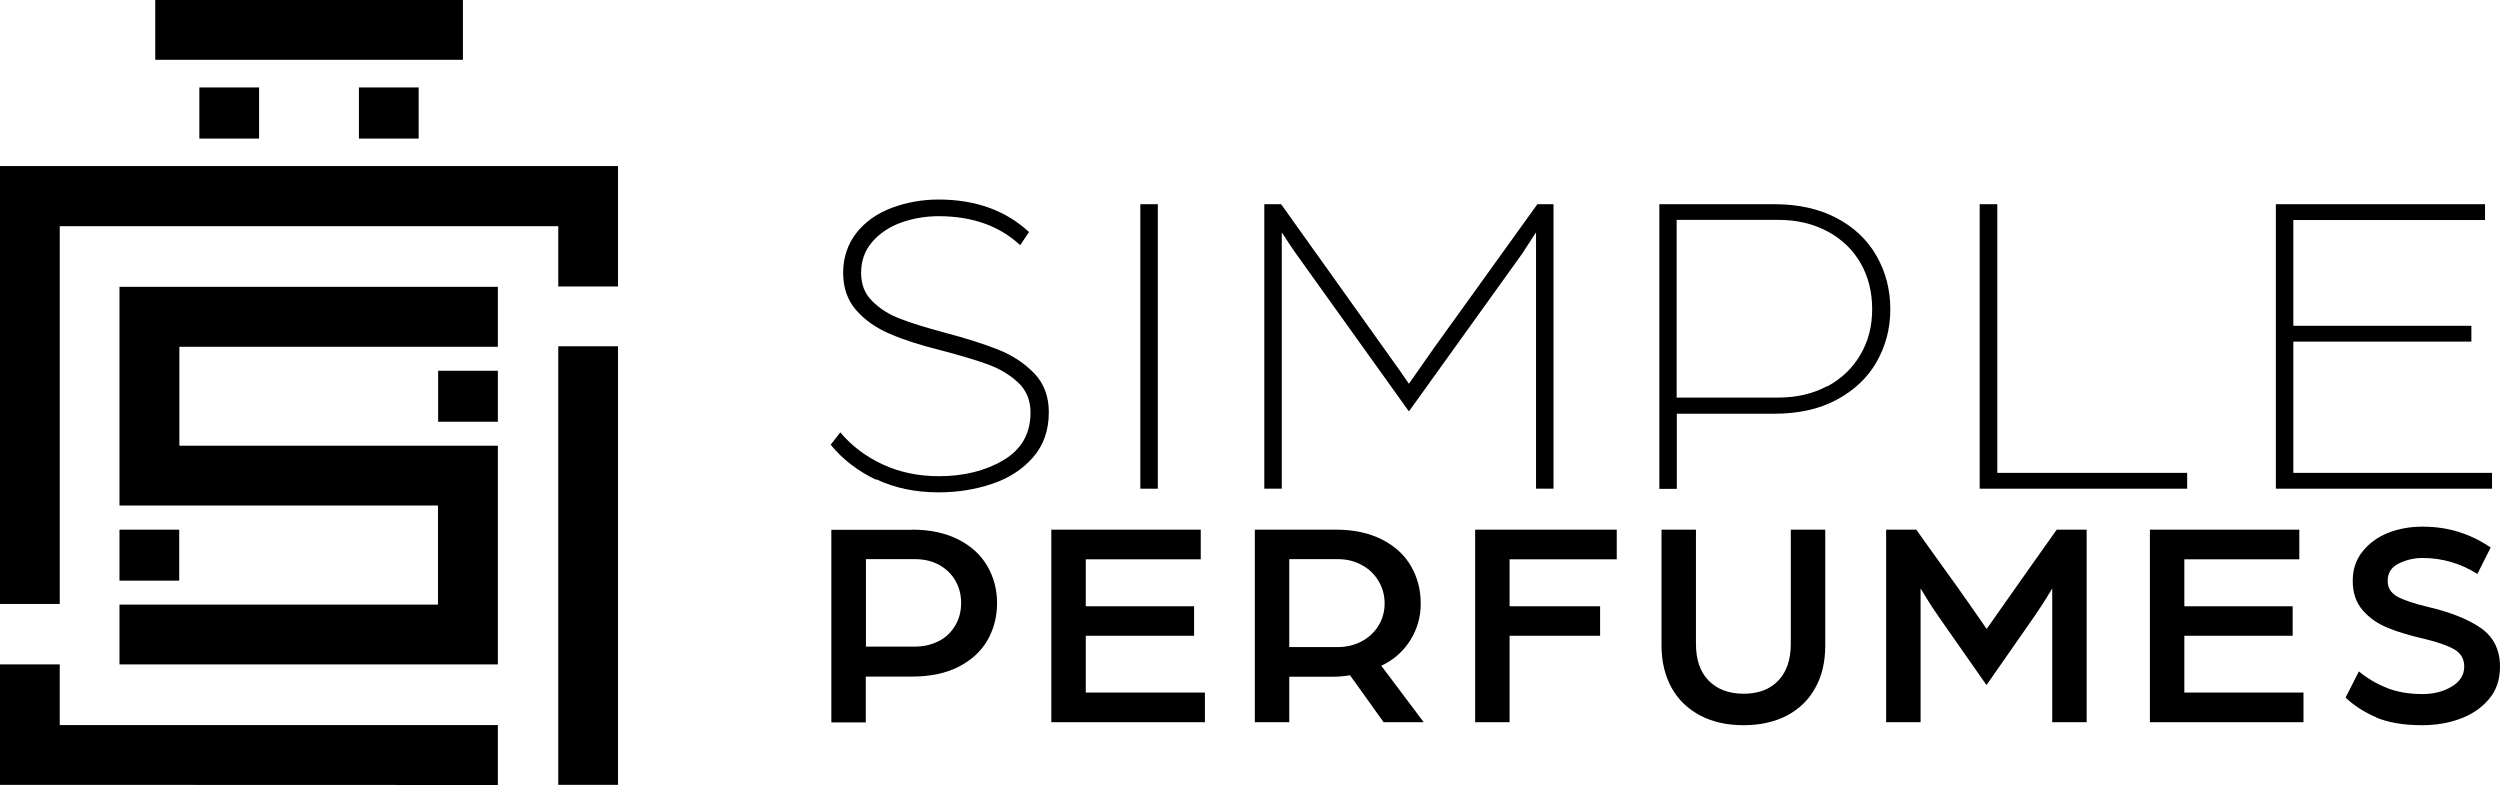
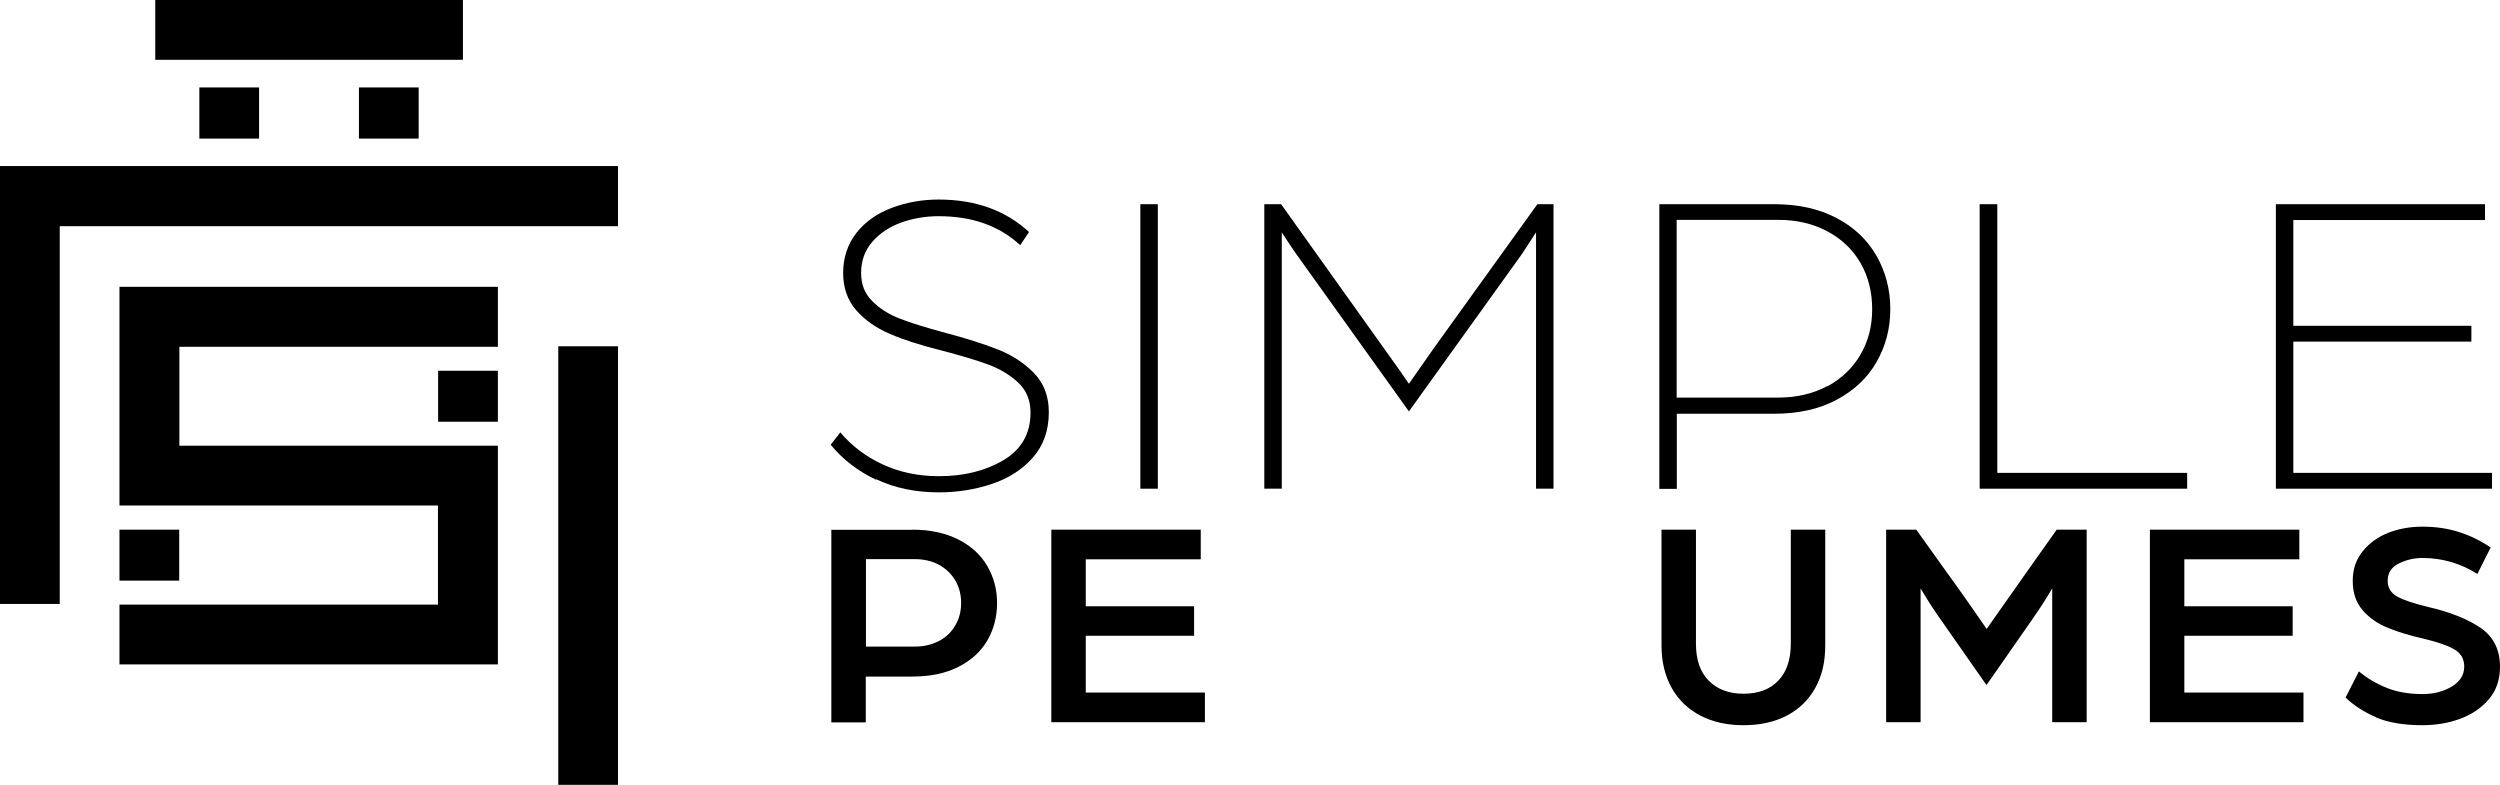
<svg xmlns="http://www.w3.org/2000/svg" width="500" height="157" viewBox="0 0 500 157" fill="none">
-   <path d="M0 33.212V120.79H11.948V45.238H111.655V57.297H123.602V33.212H0Z" fill="black" />
-   <path d="M11.948 132.882H0V156.967L99.574 157V145.008H11.948V132.882Z" fill="black" />
+   <path d="M0 33.212V120.79H11.948V45.238H111.655H123.602V33.212H0Z" fill="black" />
  <path d="M35.876 69.356H99.574V57.364H23.895V101.102H87.593V120.923H23.895V132.882H99.574V89.143H35.876V69.356Z" fill="black" />
  <path d="M51.817 17.489H39.87V27.716H51.817V17.489Z" fill="black" />
  <path d="M83.733 17.489H71.785V27.716H83.733V17.489Z" fill="black" />
  <path d="M92.585 0H31.05V11.959H92.585V0Z" fill="black" />
  <path d="M35.843 105.933H23.895V116.126H35.843V105.933Z" fill="black" />
  <path d="M99.574 74.153H87.626V84.346H99.574V74.153Z" fill="black" />
  <path d="M123.602 69.256H111.655V156.967H123.602V69.256Z" fill="black" />
  <path d="M175.253 95.972C171.559 94.207 168.53 91.875 166.134 88.943L168.064 86.478C170.327 89.177 173.156 91.308 176.518 92.874C179.879 94.44 183.64 95.239 187.8 95.239C192.758 95.239 197.085 94.173 200.679 92.041C204.273 89.909 206.104 86.745 206.104 82.514C206.104 80.049 205.272 78.05 203.608 76.485C201.944 74.952 199.947 73.753 197.584 72.887C195.254 72.021 192.059 71.088 188.032 70.022C184.039 69.023 180.678 67.957 177.949 66.757C175.186 65.592 172.957 63.993 171.226 62.027C169.495 60.028 168.63 57.563 168.63 54.565C168.63 51.567 169.529 48.802 171.293 46.57C173.056 44.338 175.419 42.673 178.348 41.574C181.277 40.474 184.405 39.908 187.733 39.908C195.088 39.908 201.112 42.073 205.804 46.404L204.04 49.035C199.88 45.171 194.456 43.239 187.733 43.239C185.104 43.239 182.608 43.672 180.245 44.505C177.882 45.371 175.952 46.637 174.454 48.369C172.957 50.101 172.224 52.167 172.224 54.565C172.224 56.964 172.957 58.729 174.454 60.228C175.952 61.727 177.782 62.893 179.979 63.726C182.175 64.592 185.104 65.492 188.798 66.491C193.224 67.657 196.885 68.823 199.714 69.955C202.543 71.088 204.939 72.687 206.869 74.686C208.799 76.718 209.764 79.283 209.764 82.448C209.764 86.079 208.699 89.077 206.603 91.475C204.506 93.874 201.777 95.639 198.416 96.772C195.055 97.904 191.494 98.471 187.766 98.471C183.074 98.471 178.914 97.605 175.22 95.839L175.253 95.972Z" fill="black" />
  <path d="M231.563 40.841V97.738H228.068V40.841H231.563Z" fill="black" />
  <path d="M256.223 40.841L276.591 69.389C277.689 70.921 278.754 72.387 279.752 73.82C280.751 75.252 281.416 76.251 281.783 76.751L286.941 69.389L307.475 40.841H310.703V97.738H307.208V46.47C307.042 46.704 306.709 47.203 306.21 48.003C305.711 48.802 305.112 49.702 304.413 50.768L281.783 82.281L259.152 50.668C258.453 49.668 257.854 48.769 257.355 48.003C256.856 47.203 256.523 46.704 256.357 46.47V97.738H252.862V40.841H256.29H256.223Z" fill="black" />
  <path d="M354.899 40.841C359.691 40.841 363.818 41.773 367.312 43.606C370.807 45.438 373.469 47.969 375.3 51.167C377.13 54.365 378.062 57.93 378.062 61.827C378.062 65.725 377.13 69.223 375.3 72.421C373.469 75.618 370.773 78.117 367.279 79.982C363.785 81.848 359.625 82.747 354.832 82.747H335.363V97.771H331.869V40.841H354.932H354.899ZM365.449 77.284C368.277 75.752 370.507 73.653 372.071 70.955C373.669 68.257 374.434 65.225 374.434 61.827C374.434 58.429 373.669 55.298 372.105 52.6C370.54 49.901 368.344 47.803 365.482 46.27C362.62 44.738 359.325 43.972 355.664 43.972H335.33V79.516H355.598C359.325 79.516 362.62 78.75 365.449 77.218V77.284Z" fill="black" />
  <path d="M399.461 40.841V94.573H437.433V97.738H395.933V40.841H399.461Z" fill="black" />
  <path d="M497.005 40.841V44.005H458.666V65.159H494.276V68.323H458.666V94.573H498.403V97.738H455.172V40.841H497.005Z" fill="black" />
  <path d="M182.475 105.933C186.036 105.933 189.097 106.599 191.66 107.898C194.223 109.197 196.153 110.963 197.451 113.195C198.749 115.426 199.414 117.892 199.414 120.623C199.414 123.355 198.749 125.886 197.451 128.118C196.153 130.35 194.223 132.083 191.66 133.382C189.097 134.681 186.036 135.314 182.408 135.314H173.156V144.475H166.267V105.966H182.475V105.933ZM187.833 128.185C189.264 127.419 190.329 126.353 191.094 125.02C191.86 123.688 192.226 122.222 192.226 120.59C192.226 118.958 191.86 117.492 191.094 116.159C190.329 114.827 189.264 113.794 187.866 112.995C186.468 112.229 184.838 111.829 182.974 111.829H173.19V129.318H182.941C184.804 129.318 186.435 128.918 187.866 128.152L187.833 128.185Z" fill="black" />
  <path d="M240.149 105.933V111.862H217.153V121.256H238.818V127.152H217.153V138.512H240.981V144.441H210.264V105.933H240.149Z" fill="black" />
-   <path d="M267.206 105.933C270.767 105.933 273.829 106.599 276.391 107.898C278.954 109.197 280.884 110.963 282.182 113.195C283.48 115.426 284.145 117.925 284.145 120.69C284.145 123.455 283.447 125.787 282.082 128.018C280.684 130.25 278.754 131.983 276.258 133.149L284.744 144.441H276.724L270.001 135.047C268.803 135.247 267.672 135.347 266.573 135.347H257.854V144.441H250.965V105.933H267.239H267.206ZM272.364 128.252C273.795 127.485 274.927 126.419 275.725 125.087C276.524 123.755 276.924 122.289 276.924 120.69C276.924 119.091 276.524 117.592 275.725 116.226C274.927 114.893 273.829 113.794 272.398 113.028C270.966 112.229 269.369 111.829 267.605 111.829H257.854V129.418H267.539C269.302 129.418 270.933 129.018 272.364 128.252Z" fill="black" />
-   <path d="M323.349 105.933V111.862H301.917V121.256H320.021V127.152H301.917V144.441H295.028V105.933H323.349Z" fill="black" />
  <path d="M340.056 143.109C337.593 141.81 335.663 139.977 334.332 137.579C333.001 135.181 332.302 132.349 332.302 129.118V105.933H339.191V128.751C339.191 131.916 340.023 134.381 341.72 136.113C343.417 137.846 345.747 138.745 348.709 138.745C351.671 138.745 354 137.879 355.664 136.113C357.328 134.381 358.16 131.916 358.16 128.751V105.933H365.049V129.118C365.049 132.416 364.384 135.247 363.019 137.646C361.688 140.044 359.758 141.876 357.328 143.142C354.866 144.408 352.003 145.041 348.709 145.041C345.414 145.041 342.552 144.408 340.056 143.109Z" fill="black" />
  <path d="M383.253 105.933L388.612 113.428C390.309 115.76 392.039 118.191 393.77 120.656C395.501 123.122 396.699 124.854 397.331 125.787L405.984 113.494L411.342 105.933H417.332V144.441H410.443V117.692C410.277 117.958 409.878 118.624 409.245 119.657C408.613 120.69 407.781 121.956 406.749 123.455L397.298 137.013L387.746 123.355C386.748 121.922 385.949 120.69 385.317 119.657C384.685 118.624 384.285 117.958 384.119 117.692V144.441H377.23V105.933H383.253Z" fill="black" />
  <path d="M459.864 105.933V111.862H436.868V121.256H458.533V127.152H436.868V138.512H460.696V144.441H429.979V105.933H459.864Z" fill="black" />
  <path d="M475.273 143.475C472.843 142.443 470.78 141.11 469.116 139.511L471.779 134.281C473.509 135.714 475.406 136.813 477.436 137.612C479.466 138.412 481.829 138.812 484.525 138.812C486.755 138.812 488.685 138.312 490.349 137.313C492.013 136.313 492.845 134.981 492.845 133.315C492.845 131.783 492.179 130.617 490.815 129.851C489.483 129.084 487.52 128.418 484.924 127.785C481.995 127.119 479.533 126.386 477.536 125.553C475.539 124.754 473.875 123.588 472.544 122.056C471.213 120.523 470.547 118.591 470.547 116.193C470.547 113.794 471.213 111.929 472.511 110.296C473.809 108.664 475.539 107.398 477.636 106.565C479.766 105.733 482.029 105.333 484.491 105.333C487.154 105.333 489.583 105.699 491.78 106.399C494.01 107.098 496.106 108.131 498.136 109.497L495.474 114.794C492.113 112.662 488.452 111.596 484.491 111.596C482.827 111.596 481.263 111.962 479.766 112.695C478.268 113.428 477.536 114.594 477.536 116.159C477.536 117.558 478.168 118.591 479.466 119.324C480.764 120.024 482.794 120.723 485.623 121.389C490.049 122.422 493.577 123.821 496.139 125.587C498.702 127.352 500 129.951 500 133.348C500 135.913 499.268 138.112 497.77 139.844C496.273 141.61 494.342 142.909 491.979 143.775C489.617 144.641 487.087 145.041 484.425 145.041C480.698 145.041 477.636 144.508 475.173 143.475H475.273Z" fill="black" />
</svg>